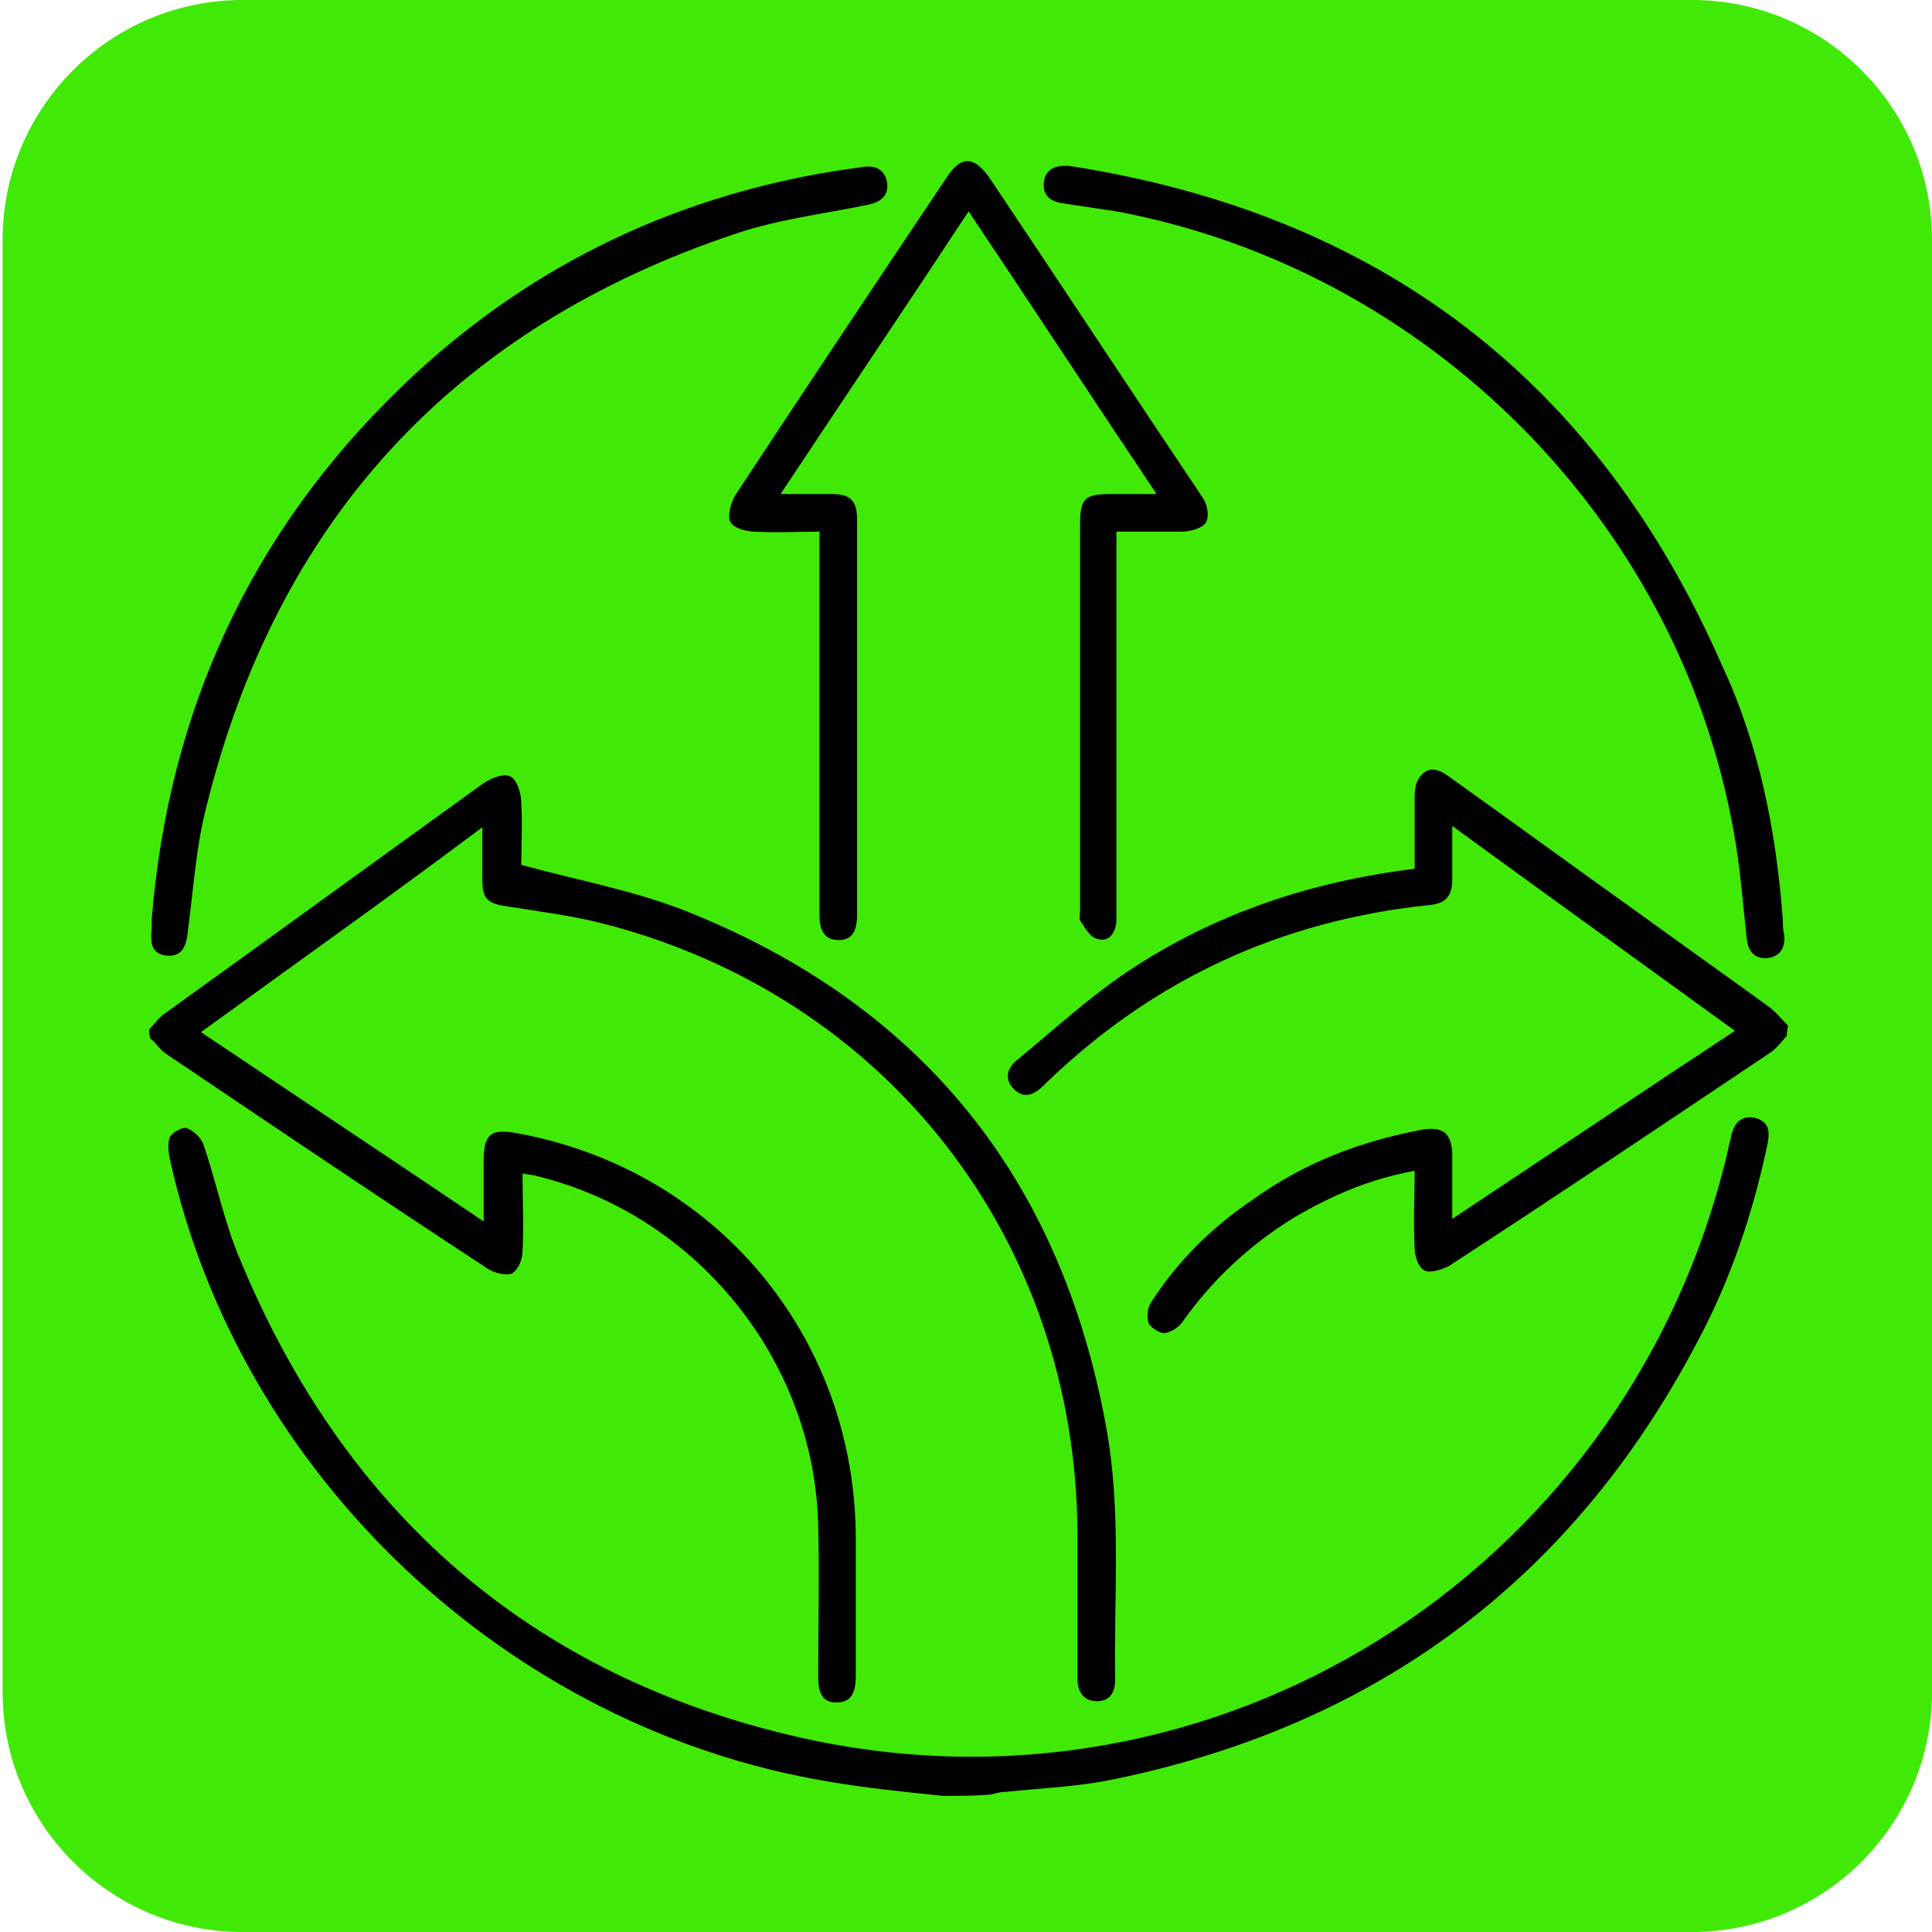
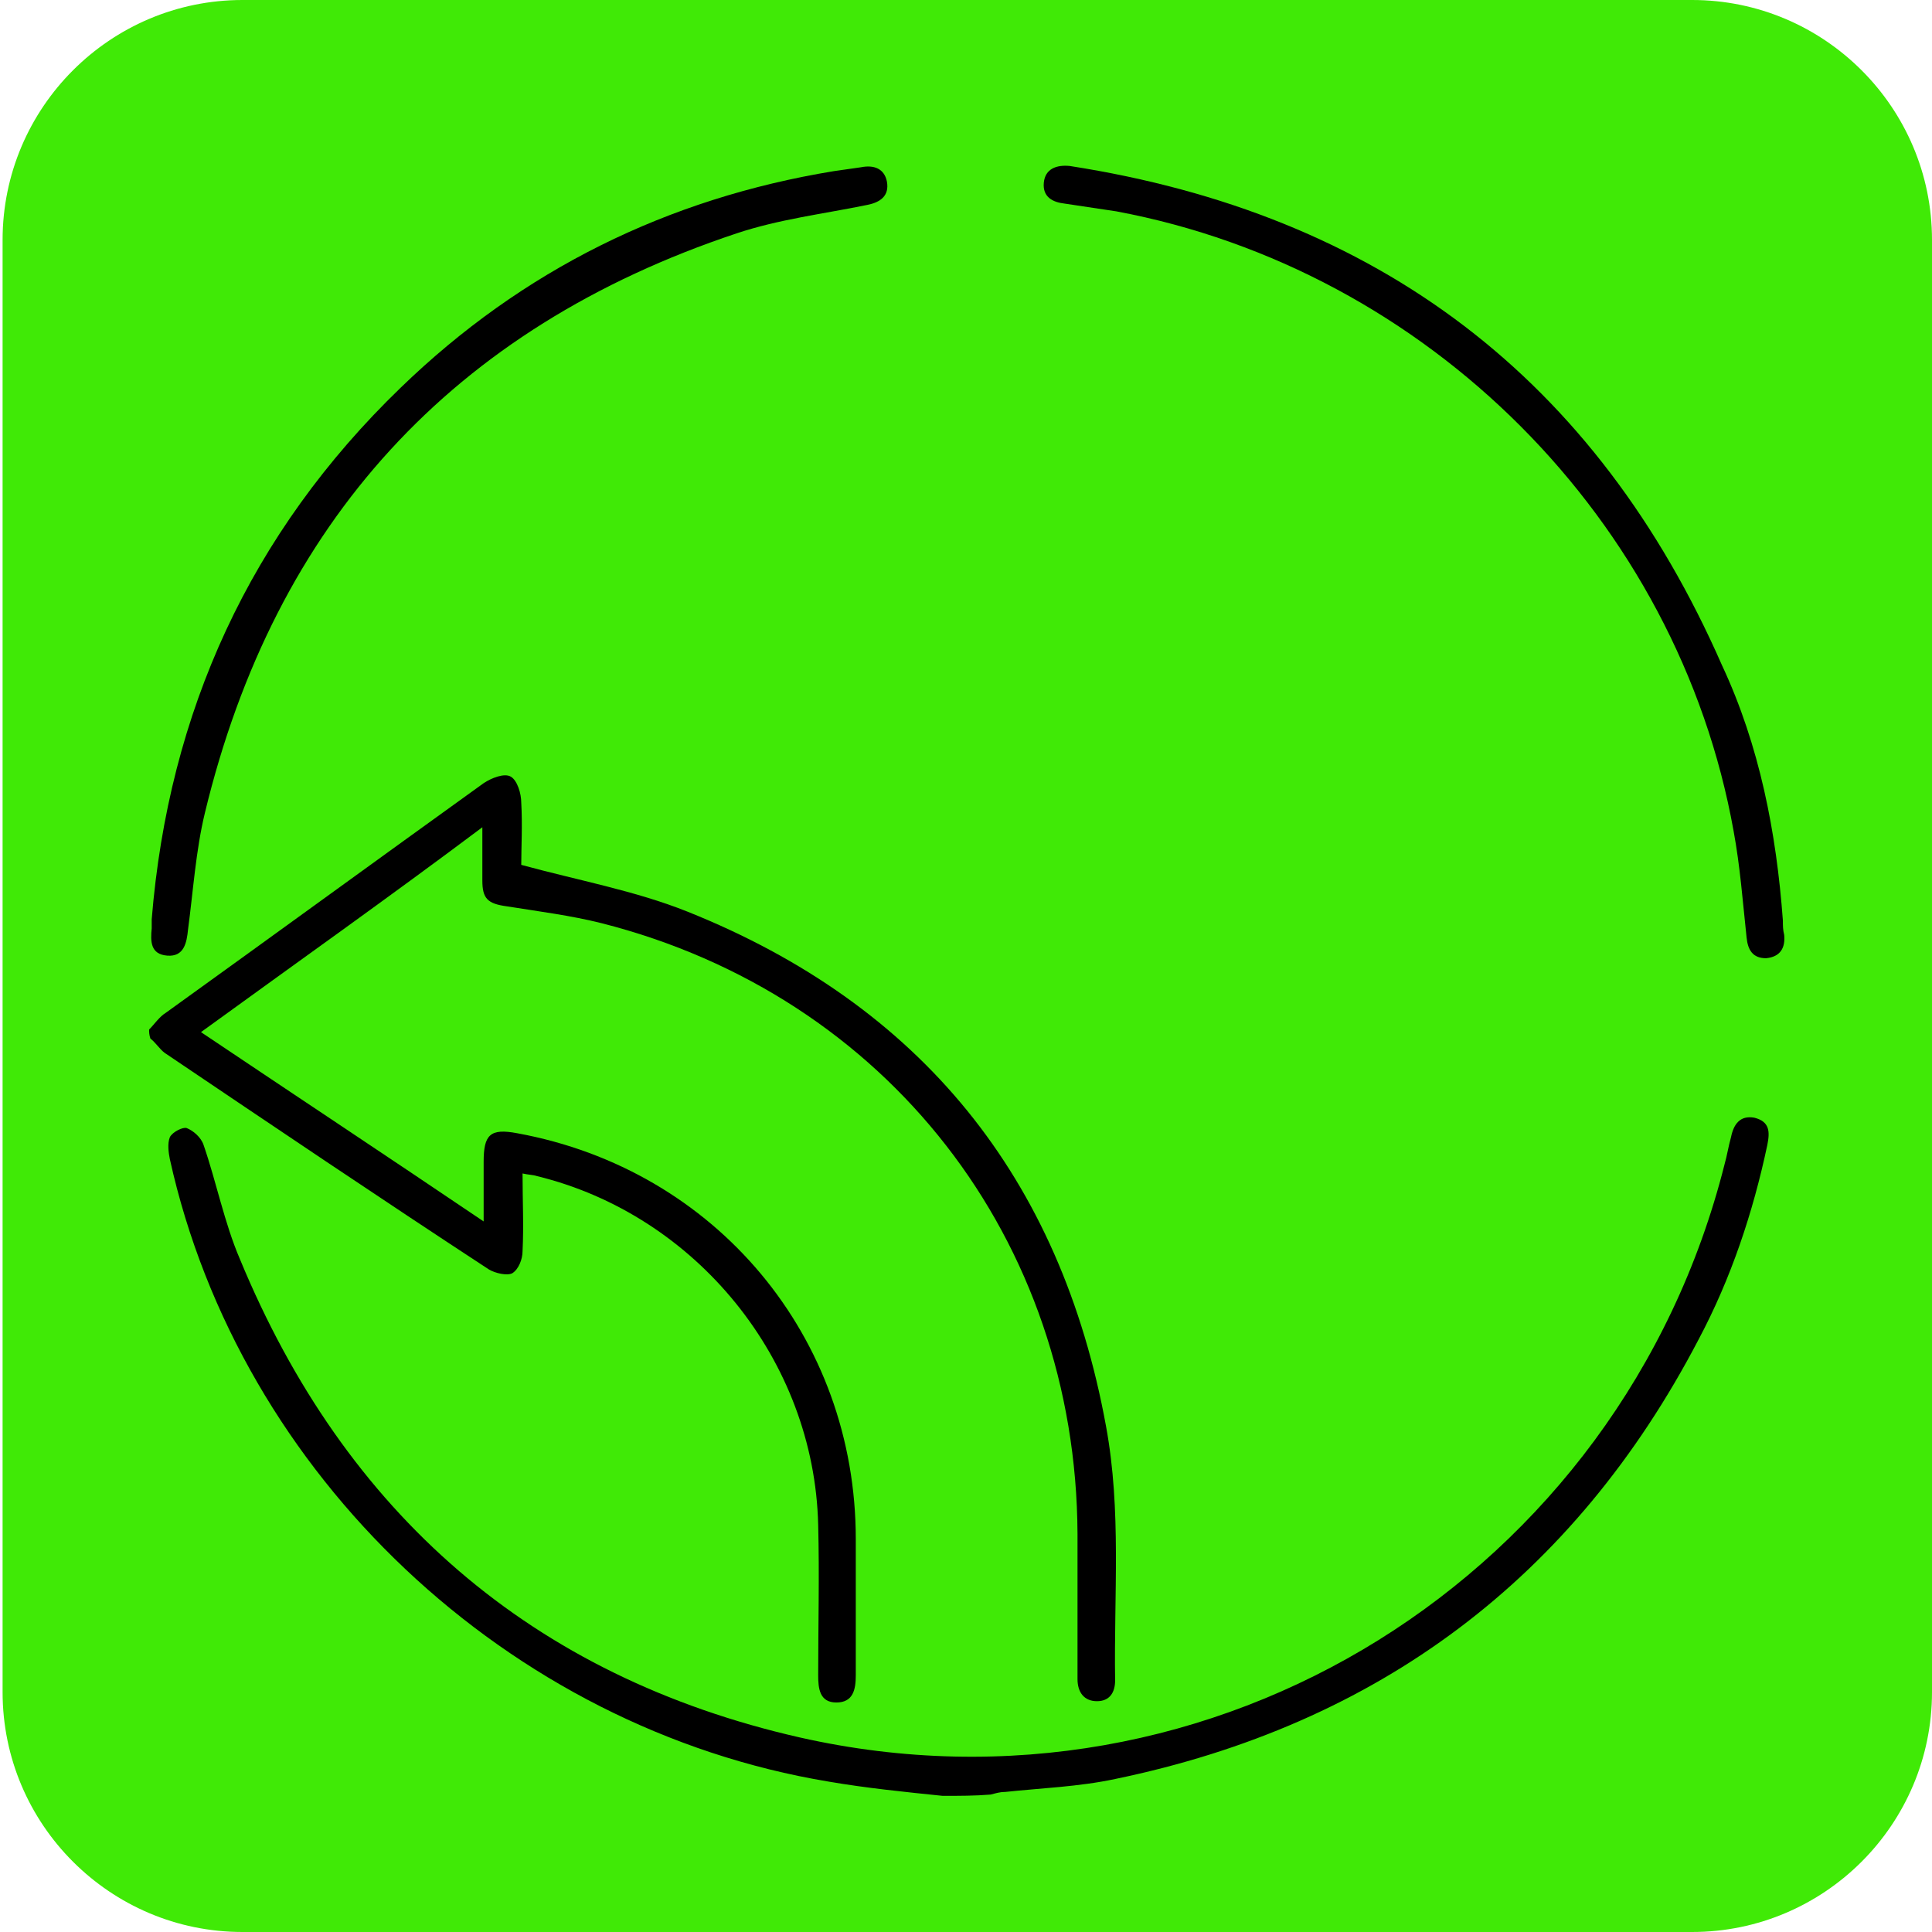
<svg xmlns="http://www.w3.org/2000/svg" id="Capa_1" x="0px" y="0px" viewBox="0 0 149 149" style="enable-background:new 0 0 149 149;" xml:space="preserve">
  <style type="text/css">	.st0{fill:#40EA06;}</style>
  <path class="st0" d="M130.5,149H18.7c-10.2,0-18.5-8.3-18.5-18.5v-112C0.2,8.3,8.5,0,18.7,0h111.8C140.7,0,149,8.3,149,18.5v112 C149,140.7,140.7,149,130.5,149z" />
  <g>
    <path d="M11.5,79.4c0.4-0.4,0.8-1,1.3-1.3c8.2-5.9,16.3-11.8,24.5-17.7c0.6-0.4,1.6-0.8,2.1-0.5c0.5,0.3,0.8,1.3,0.8,2  c0.1,1.7,0,3.5,0,4.8c4.4,1.2,8.8,2,12.8,3.6c18,7.2,28.8,20.5,32.3,39.7c1.2,6.5,0.6,13,0.7,19.6c0,0.9-0.4,1.6-1.4,1.6  c-1,0-1.5-0.7-1.5-1.7c0-3.7,0-7.4,0-11.2c-0.1-22.7-14.7-41.5-36.7-47.1c-2.4-0.6-4.8-0.9-7.3-1.3c-1.5-0.2-1.9-0.6-1.9-2  c0-1.3,0-2.5,0-4.1C30,69.2,22.8,74.3,15.5,79.6c7.3,4.9,14.4,9.6,21.8,14.6c0-1.7,0-3.2,0-4.6c0-2.1,0.5-2.6,2.6-2.2  C55.2,90.2,66,103.1,66,118.7c0,3.5,0,7,0,10.5c0,1.1-0.2,2.1-1.5,2.1c-1.3,0-1.4-1.1-1.4-2.1c0-3.9,0.1-7.7,0-11.6  c-0.3-12.7-9.4-23.9-21.7-26.9c-0.3-0.1-0.7-0.1-1.1-0.2c0,2.1,0.1,4,0,6c0,0.6-0.3,1.4-0.8,1.7c-0.4,0.2-1.3,0-1.8-0.3  c-8.4-5.5-16.7-11.1-25-16.7c-0.4-0.3-0.7-0.8-1.1-1.1C11.5,79.8,11.5,79.6,11.5,79.4z" />
    <path d="M72.7,138.5c-2.9-0.3-5.9-0.6-8.8-1.1c-24.7-4.1-45.4-23.6-50.8-48c-0.1-0.5-0.2-1.2,0-1.7c0.2-0.4,1-0.8,1.3-0.7  c0.5,0.2,1.1,0.7,1.3,1.3c1,2.9,1.6,6,2.8,8.8c8.1,19.6,22.5,32.2,43.2,36.9c31.9,7.2,63.3-12.5,71.3-44.2c0.2-0.7,0.3-1.4,0.5-2.1  c0.2-1,0.7-1.7,1.8-1.5c1.2,0.3,1.2,1.1,1,2.1c-1.1,5.2-2.8,10.3-5.3,15c-9.6,18.4-24.7,29.7-45,33.9c-2.8,0.6-5.7,0.7-8.5,1  c-0.4,0-0.7,0.1-1.1,0.2C75.2,138.5,74,138.5,72.7,138.5z" />
-     <path d="M137.8,79.9c-0.4,0.4-0.8,1-1.3,1.3c-8.2,5.5-16.4,11-24.7,16.4c-0.5,0.3-1.5,0.6-1.9,0.4c-0.5-0.2-0.8-1.1-0.8-1.8  c-0.1-1.9,0-3.8,0-5.9c-3.4,0.6-6.4,1.9-9.3,3.6c-3.4,2.1-6.2,4.7-8.5,7.9c-0.3,0.5-0.9,0.9-1.4,1c-0.4,0.1-1.1-0.4-1.3-0.7  c-0.2-0.5-0.1-1.3,0.2-1.7c2-3.1,4.6-5.7,7.7-7.8c4-2.9,8.4-4.6,13.3-5.5c1.5-0.2,2.1,0.3,2.2,1.8c0,1.6,0,3.2,0,5.1  c7.4-4.9,14.5-9.7,21.8-14.5c-7.3-5.3-14.4-10.4-21.8-15.8c0,1.6,0,2.9,0,4.1c0,1.3-0.5,1.9-1.8,2c-11.4,1.2-21.2,5.7-29.5,13.7  c-0.1,0.1-0.1,0.1-0.2,0.2c-0.7,0.7-1.5,1.1-2.3,0.3c-0.8-0.8-0.5-1.7,0.3-2.3c2.8-2.3,5.5-4.8,8.5-6.8c6.6-4.4,14-6.9,22.1-7.9  c0-1.8,0-3.7,0-5.6c0-0.5,0.1-1.2,0.5-1.6c0.7-0.8,1.5-0.4,2.3,0.2c4.9,3.5,9.7,7,14.6,10.5c3.3,2.4,6.7,4.8,10,7.2  c0.5,0.4,0.9,0.9,1.4,1.4C137.8,79.6,137.8,79.8,137.8,79.9z" />
-     <path d="M86.1,41c0,0.7,0,1.2,0,1.8c0,9,0,18.1,0,27.1c0,0.4,0,0.8,0,1.2c-0.1,0.9-0.6,1.6-1.5,1.3c-0.5-0.1-0.9-0.8-1.3-1.4  c-0.1-0.2,0-0.5,0-0.8c0-9.9,0-19.9,0-29.8c0-2,0.4-2.3,2.4-2.3c1.1,0,2.1,0,3.5,0c-4.9-7.3-9.6-14.5-14.5-21.8  c-4.8,7.3-9.6,14.4-14.5,21.8c1.5,0,2.7,0,3.9,0c1.5,0,2,0.5,2,2c0,10.1,0,20.2,0,30.4c0,1-0.2,2-1.4,2c-1.3,0-1.5-1-1.5-2  c0-9.2,0-18.5,0-27.7c0-0.5,0-1.1,0-1.8c-1.7,0-3.3,0.1-5,0c-0.7,0-1.7-0.3-1.9-0.8c-0.2-0.5,0.1-1.5,0.4-2  c5.4-8.2,10.8-16.3,16.3-24.5c1.1-1.7,2.1-1.7,3.3,0c5.5,8.2,10.9,16.4,16.4,24.6c0.4,0.5,0.6,1.5,0.3,2c-0.2,0.4-1.2,0.7-1.8,0.7  C89.5,41,87.9,41,86.1,41z" />
    <path d="M137.5,71c0,0.4,0,0.7,0.1,1.1c0.1,1-0.3,1.7-1.4,1.8c-1,0-1.4-0.6-1.5-1.6c-0.3-2.8-0.5-5.5-1-8.2  c-4.3-24-23.6-43.3-47.6-47.8c-1.3-0.2-2.7-0.4-4-0.6c-0.9-0.1-1.7-0.5-1.6-1.6c0.1-1.1,1-1.4,2-1.3c23.8,3.7,40.6,16.4,50.3,38.5  C135.7,57.5,137,64.2,137.5,71z" />
    <path d="M11.7,70.9c1.3-16,7.6-29.8,19.2-41c9.4-9.1,20.6-14.6,33.4-16.7c0.7-0.1,1.4-0.2,2.1-0.3c1-0.2,1.8,0.1,2,1.1  c0.2,1.1-0.5,1.6-1.5,1.8c-3.4,0.7-6.8,1.1-10.1,2.2c-21.9,7.3-35.6,22.3-41,44.7c-0.7,2.9-0.9,6-1.3,9c-0.1,1-0.3,2.1-1.6,2  c-1.3-0.1-1.3-1.1-1.2-2.1C11.7,71.3,11.7,71.1,11.7,70.9z" />
  </g>
</svg>